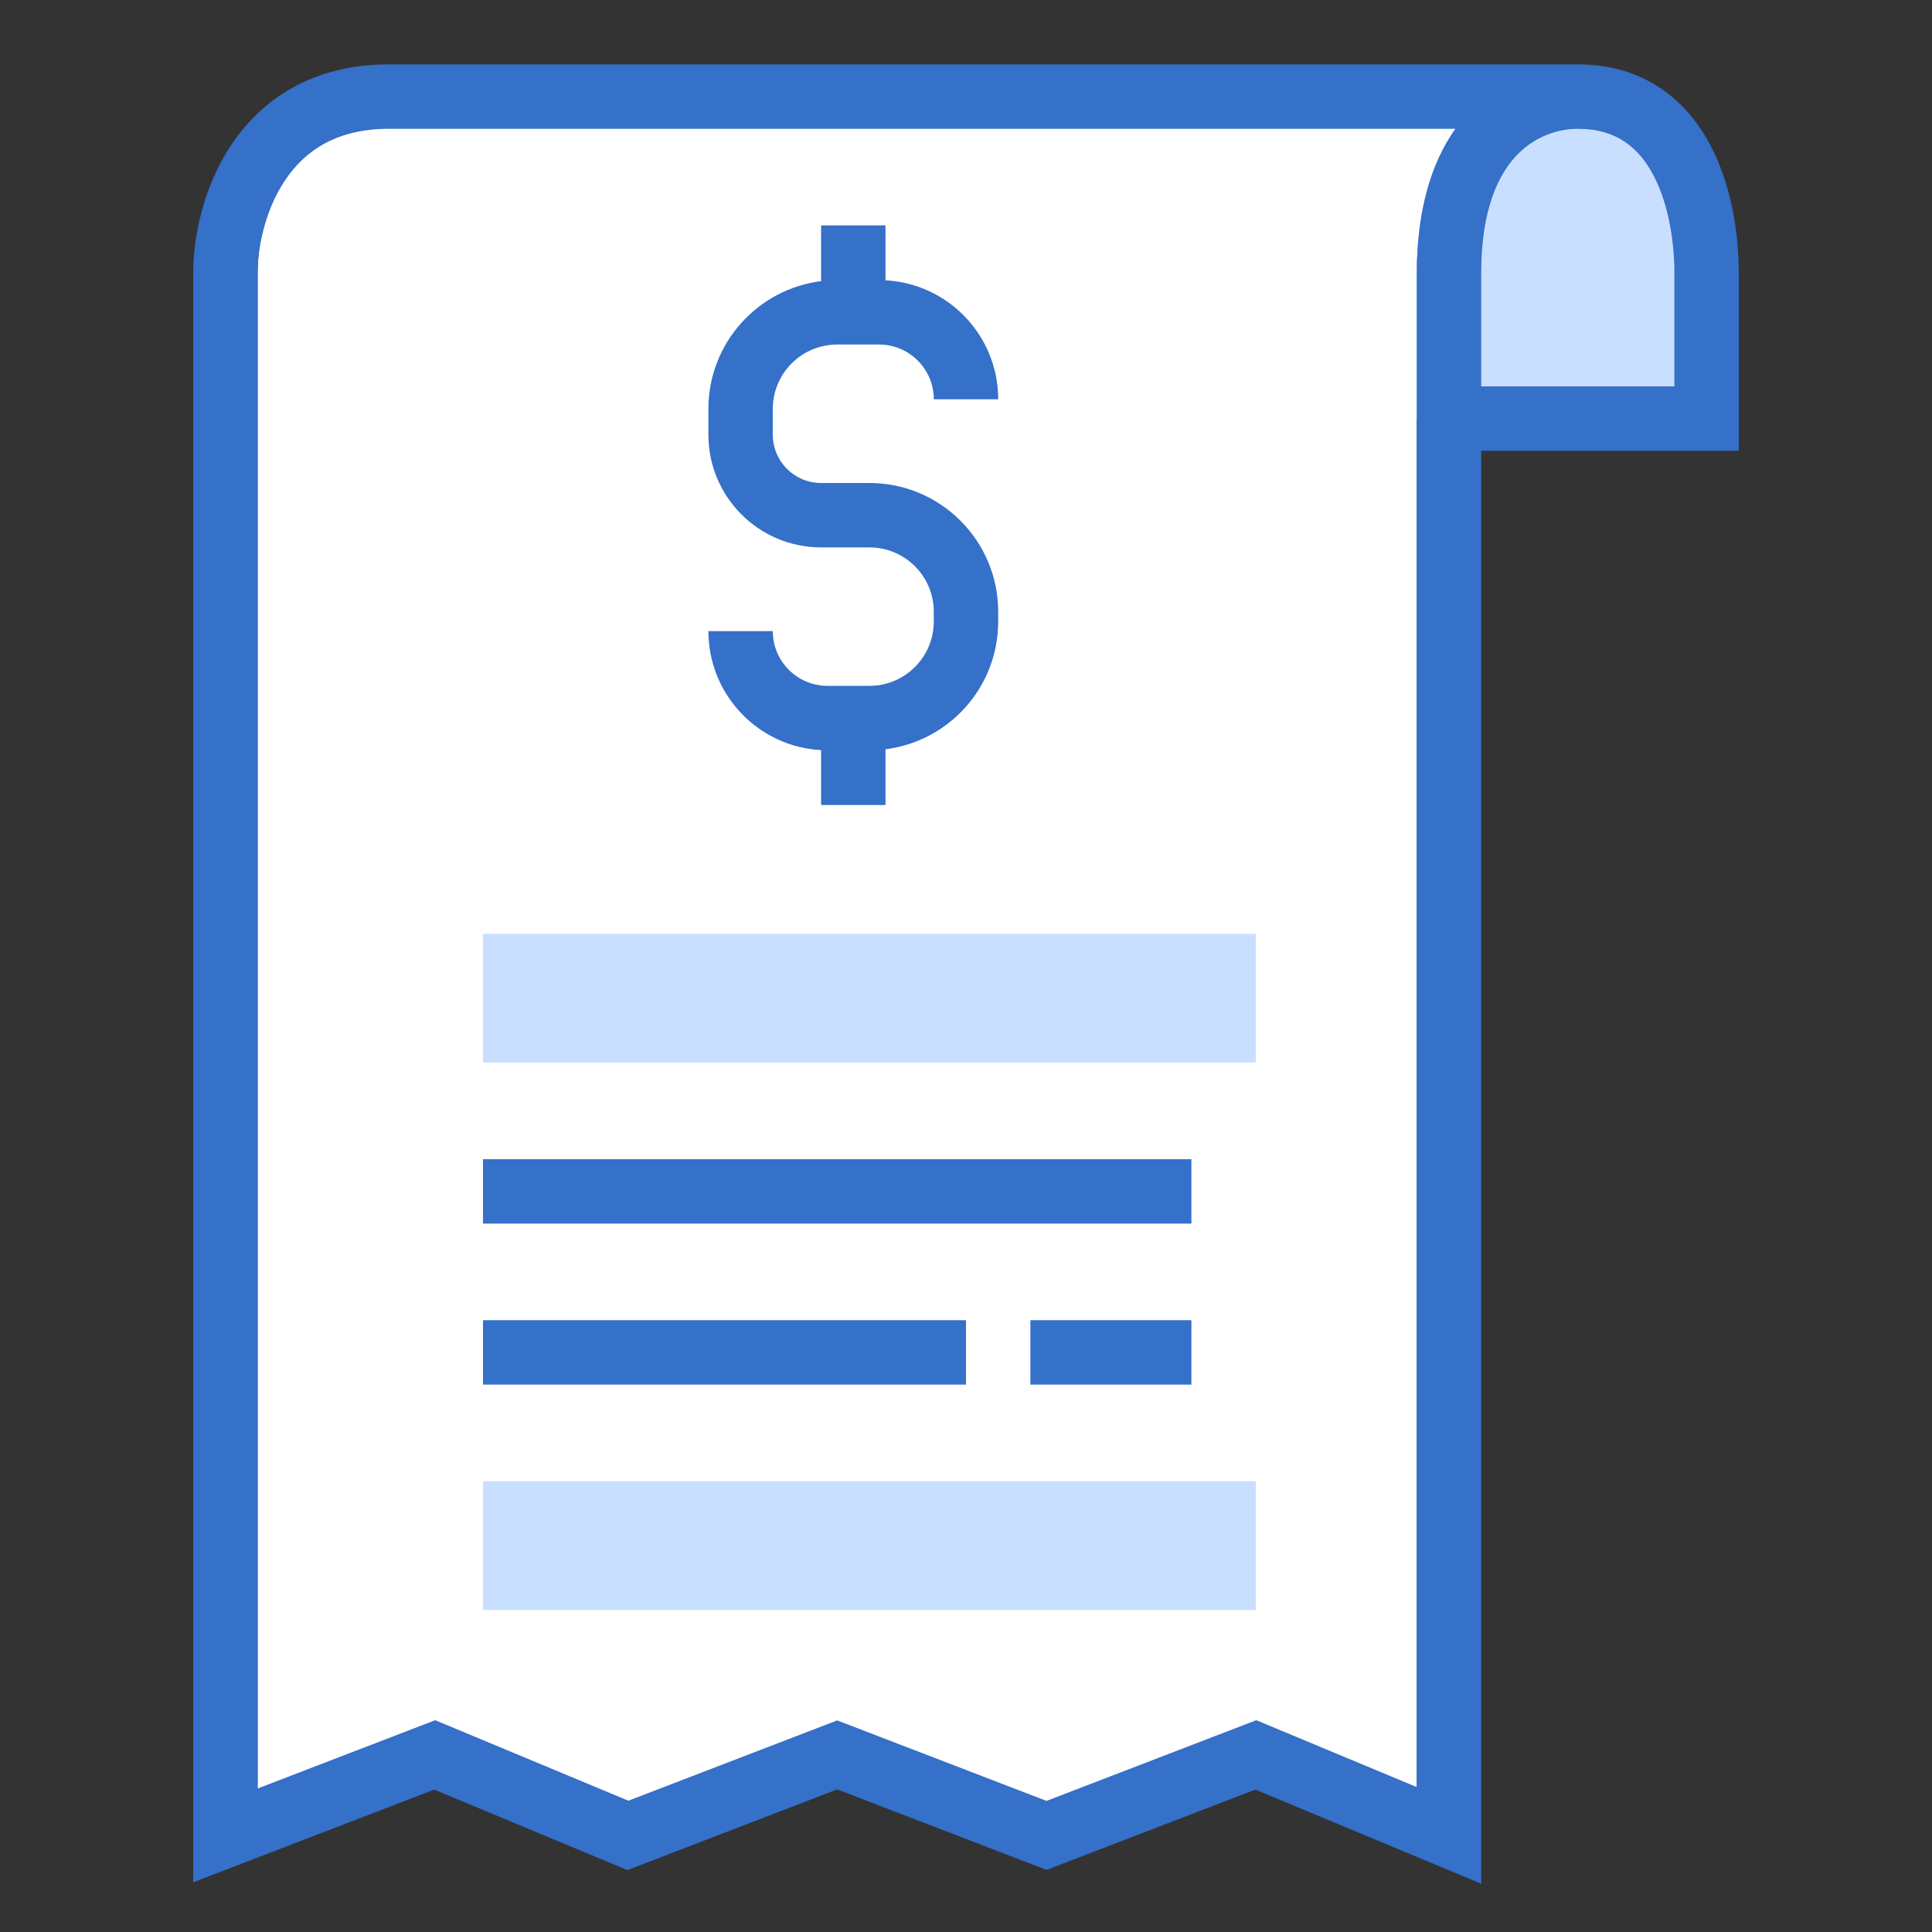
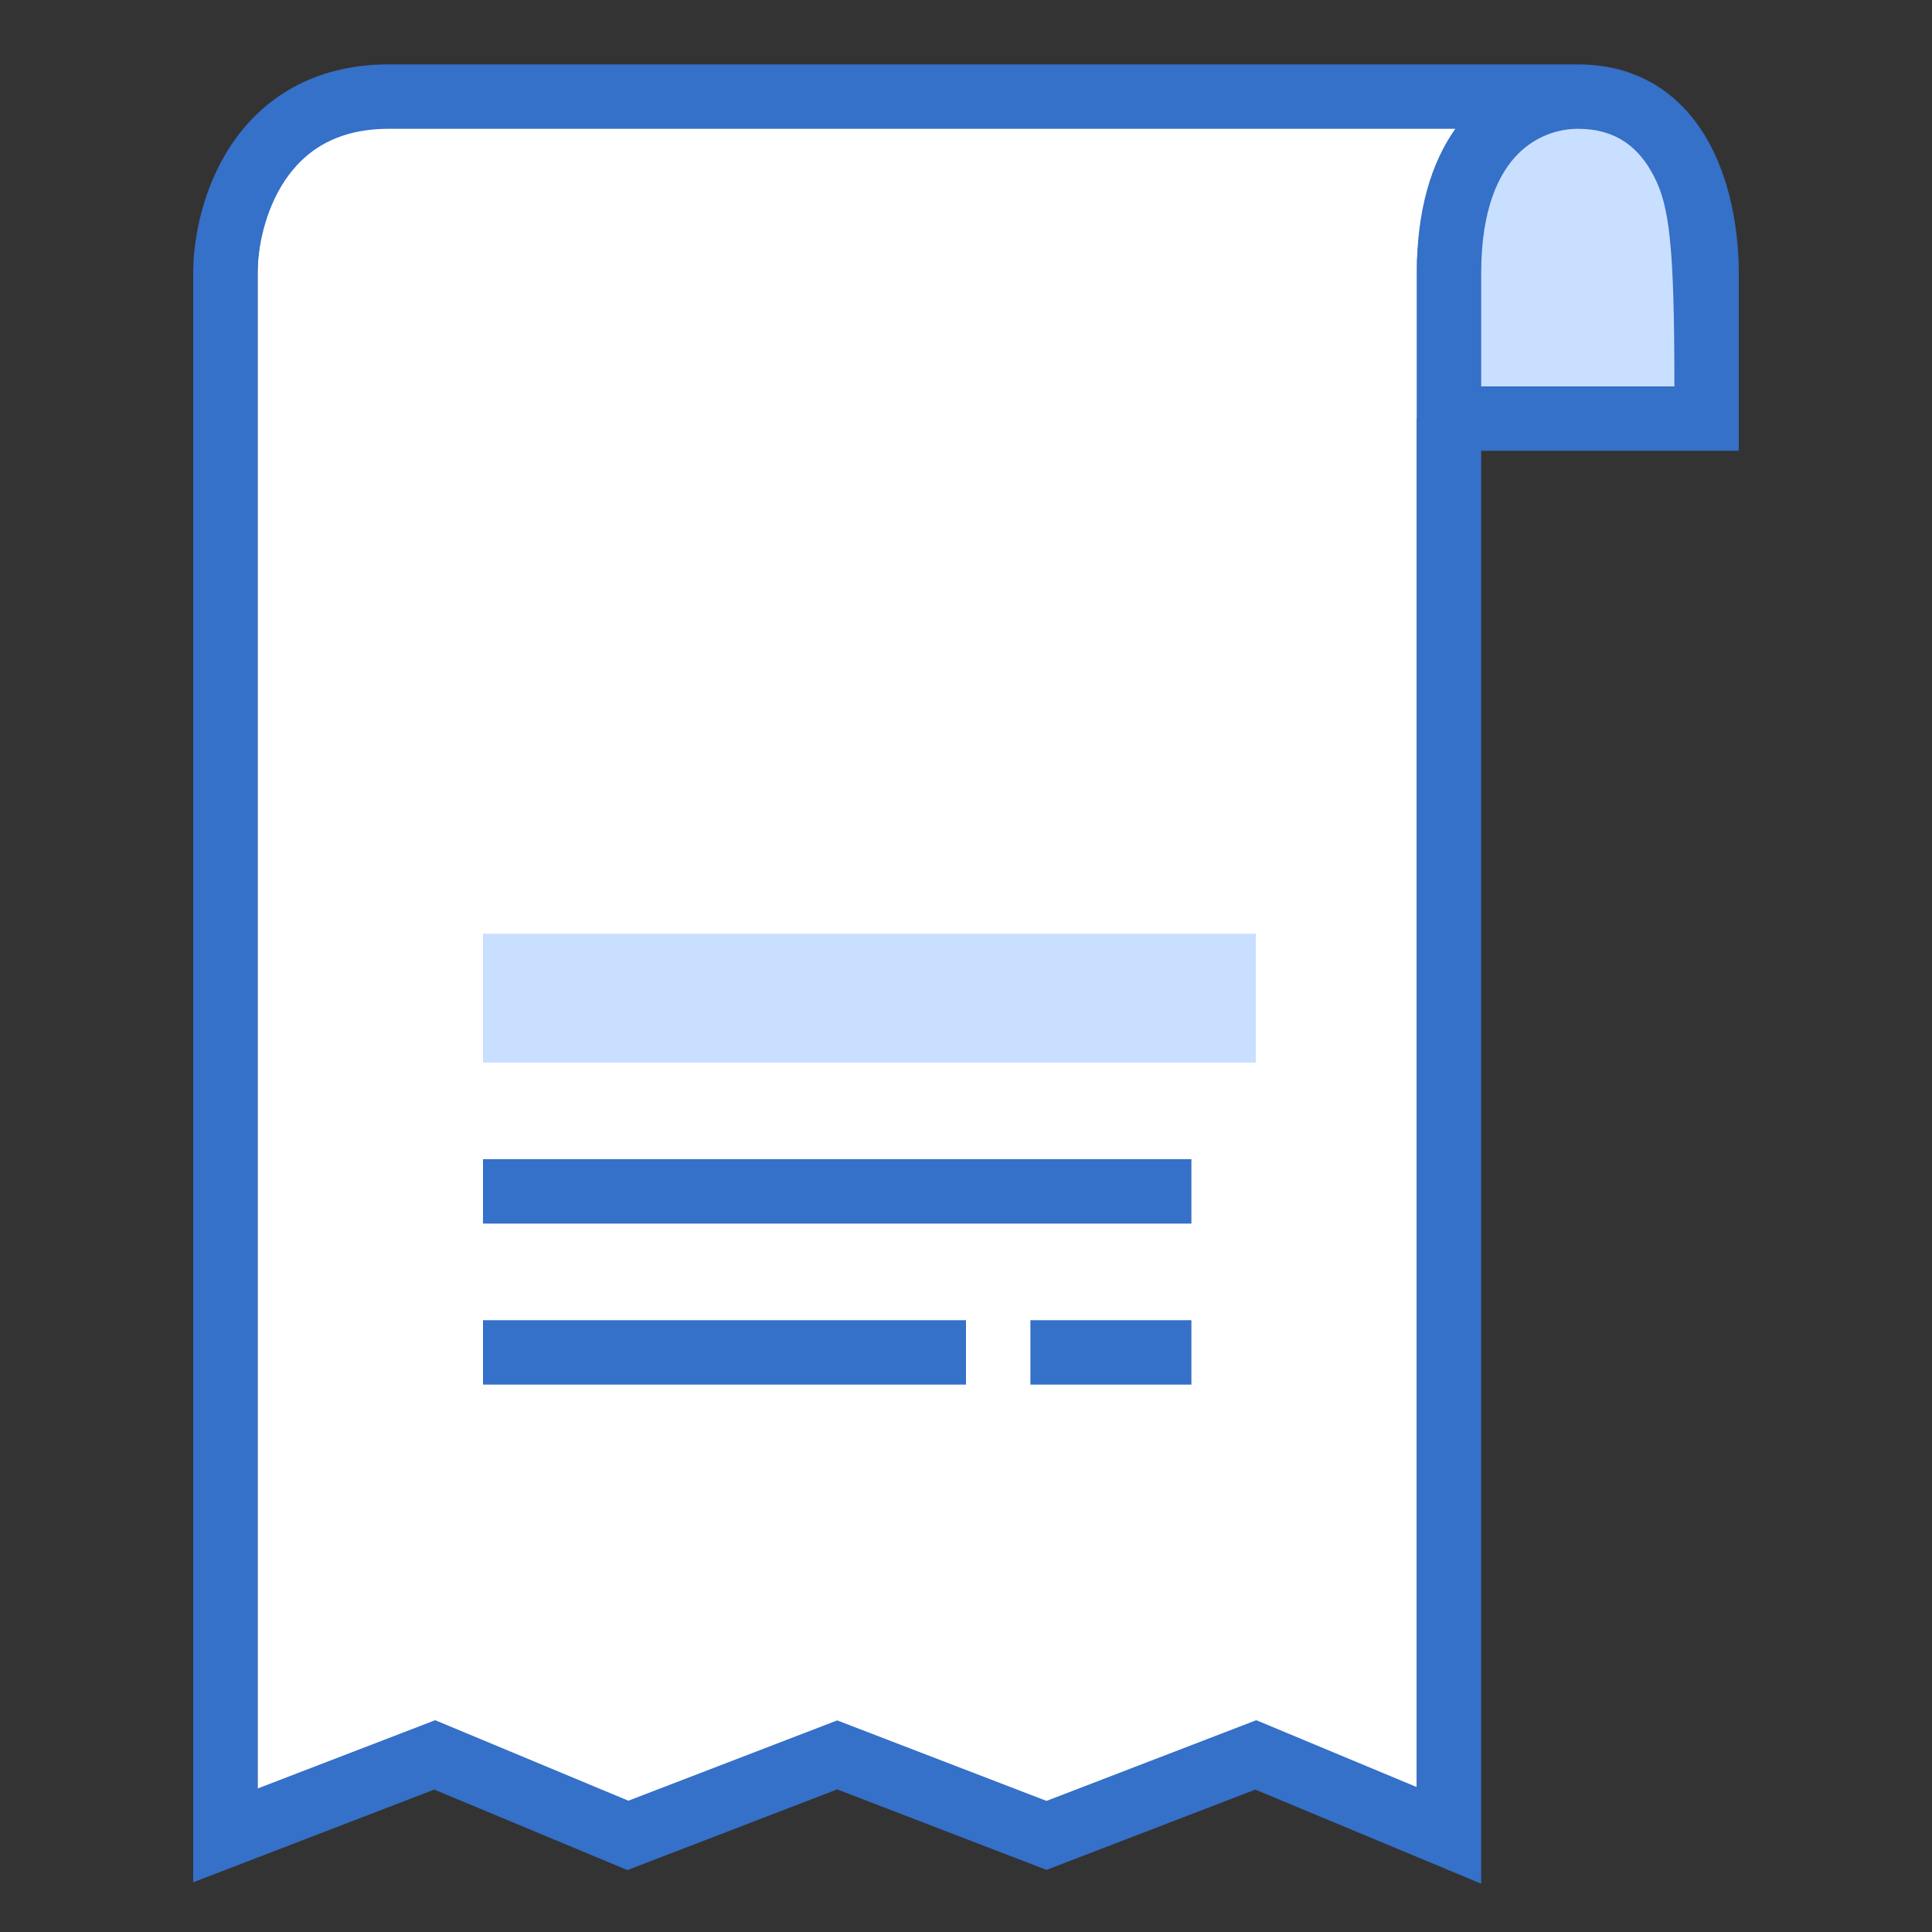
<svg xmlns="http://www.w3.org/2000/svg" width="48" height="48" viewBox="0 0 48 48" fill="none">
  <rect x="0" y="0" width="48" height="48" fill="#333333" stroke="none" />
  <path d="M35.2 6.783C35.2 3.276 37.698 2.4 38.946 2.4C41.6 2.4 42.4 5.2 42.4 6.783V10.4H35.2V6.783Z" fill="#C9DFFF" />
  <path d="M6.4 6.783V45.6L11.2 44L16 45.6L20.8 44L25.6 45.6L30.4 44L35.2 45.6V23.2V10.4V6.783C35.2 3.276 37.698 2.4 38.946 2.4H10.459C7.212 2.4 6.4 5.322 6.4 6.783Z" fill="white" />
-   <path fill-rule="evenodd" clip-rule="evenodd" d="M7.077 4.487C6.577 5.238 6.4 6.168 6.4 6.783V44.435L10.812 42.738L15.612 44.738L20.8 42.743L26 44.743L31.212 42.738L35.2 44.4V6.783C35.2 5.21 35.564 4.037 36.157 3.2H9.659C8.323 3.2 7.549 3.779 7.077 4.487ZM39.2 1.6H9.659C7.748 1.6 6.492 2.481 5.746 3.6C5.029 4.675 4.8 5.936 4.8 6.783V46.765L10.788 44.462L15.588 46.462L20.8 44.457L26 46.457L31.188 44.462L36.8 46.8V11.2H43.2V6.783C43.2 5.925 43.056 4.685 42.504 3.628C41.928 2.523 40.885 1.6 39.2 1.6ZM39.2 3.2C38.751 3.2 38.171 3.359 37.703 3.836C37.243 4.306 36.8 5.179 36.8 6.783V9.6H41.6V6.783C41.6 6.058 41.471 5.106 41.086 4.368C40.725 3.677 40.169 3.2 39.2 3.2Z" fill="#3570C9" />
-   <path d="M31.2 36.8H12V40H31.2V36.8Z" fill="#C9DFFF" />
+   <path fill-rule="evenodd" clip-rule="evenodd" d="M7.077 4.487C6.577 5.238 6.4 6.168 6.4 6.783V44.435L10.812 42.738L15.612 44.738L20.8 42.743L26 44.743L31.212 42.738L35.2 44.4V6.783C35.2 5.21 35.564 4.037 36.157 3.2H9.659C8.323 3.2 7.549 3.779 7.077 4.487ZM39.2 1.6H9.659C7.748 1.6 6.492 2.481 5.746 3.6C5.029 4.675 4.8 5.936 4.8 6.783V46.765L10.788 44.462L15.588 46.462L20.8 44.457L26 46.457L31.188 44.462L36.8 46.8V11.2H43.2V6.783C43.2 5.925 43.056 4.685 42.504 3.628C41.928 2.523 40.885 1.6 39.2 1.6ZM39.2 3.2C38.751 3.2 38.171 3.359 37.703 3.836C37.243 4.306 36.8 5.179 36.8 6.783V9.6H41.6C41.6 6.058 41.471 5.106 41.086 4.368C40.725 3.677 40.169 3.2 39.2 3.2Z" fill="#3570C9" />
  <path d="M31.2 23.2H12V26.4H31.2V23.2Z" fill="#C9DFFF" />
  <path d="M29.6 28.8H12V30.4H29.6V28.8Z" fill="#3570C9" />
  <path d="M24 32.8H12V34.4H24V32.8Z" fill="#3570C9" />
  <path d="M29.6 32.8H25.6V34.4H29.6V32.8Z" fill="#3570C9" />
-   <path fill-rule="evenodd" clip-rule="evenodd" d="M20.4 6.985C18.822 7.182 17.6 8.528 17.6 10.16V10.8C17.6 12.346 18.854 13.6 20.4 13.6H21.6C22.484 13.6 23.2 14.316 23.2 15.2V15.44C23.2 16.324 22.484 17.04 21.6 17.04H20.56C19.809 17.04 19.2 16.431 19.2 15.68H17.6C17.6 17.261 18.84 18.553 20.4 18.636V20H22V18.615C23.579 18.418 24.8 17.072 24.8 15.44V15.2C24.8 13.433 23.367 12 21.6 12H20.4C19.737 12 19.2 11.463 19.2 10.8V10.16C19.2 9.276 19.916 8.56 20.8 8.56H21.84C22.591 8.56 23.2 9.169 23.2 9.92H24.8C24.8 8.339 23.56 7.047 22 6.964V5.6H20.4V6.985Z" fill="#3570C9" />
</svg>